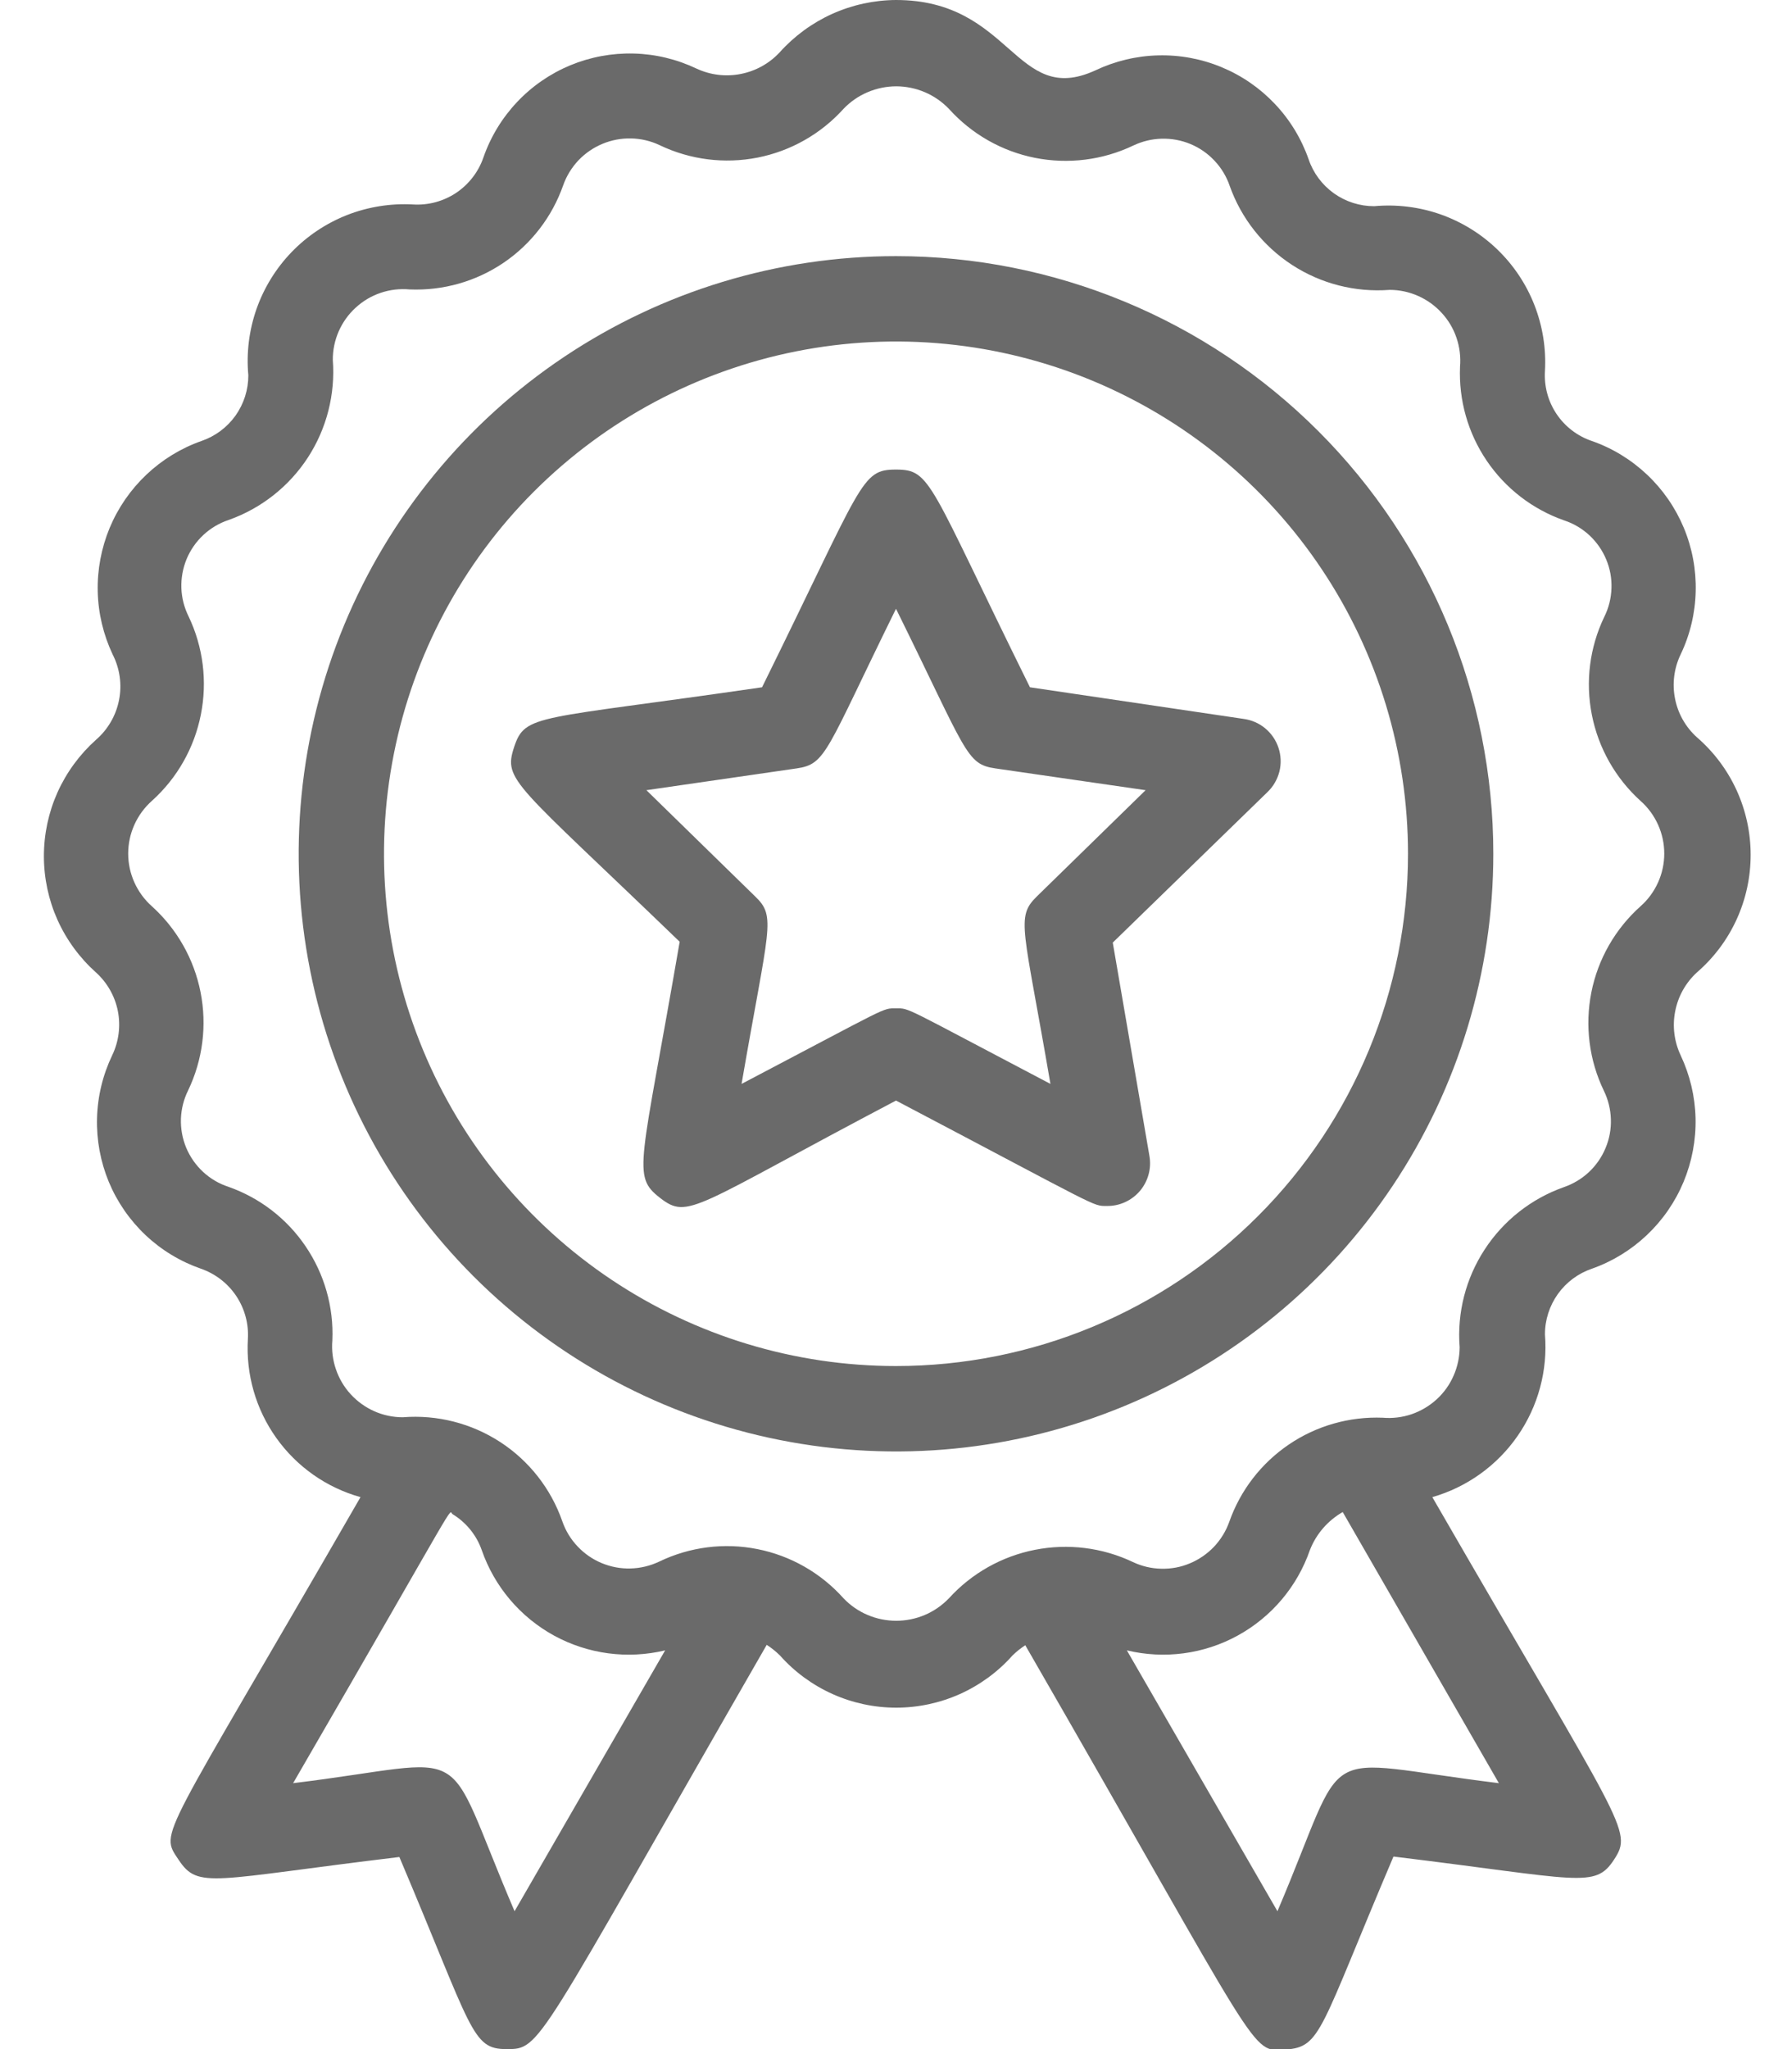
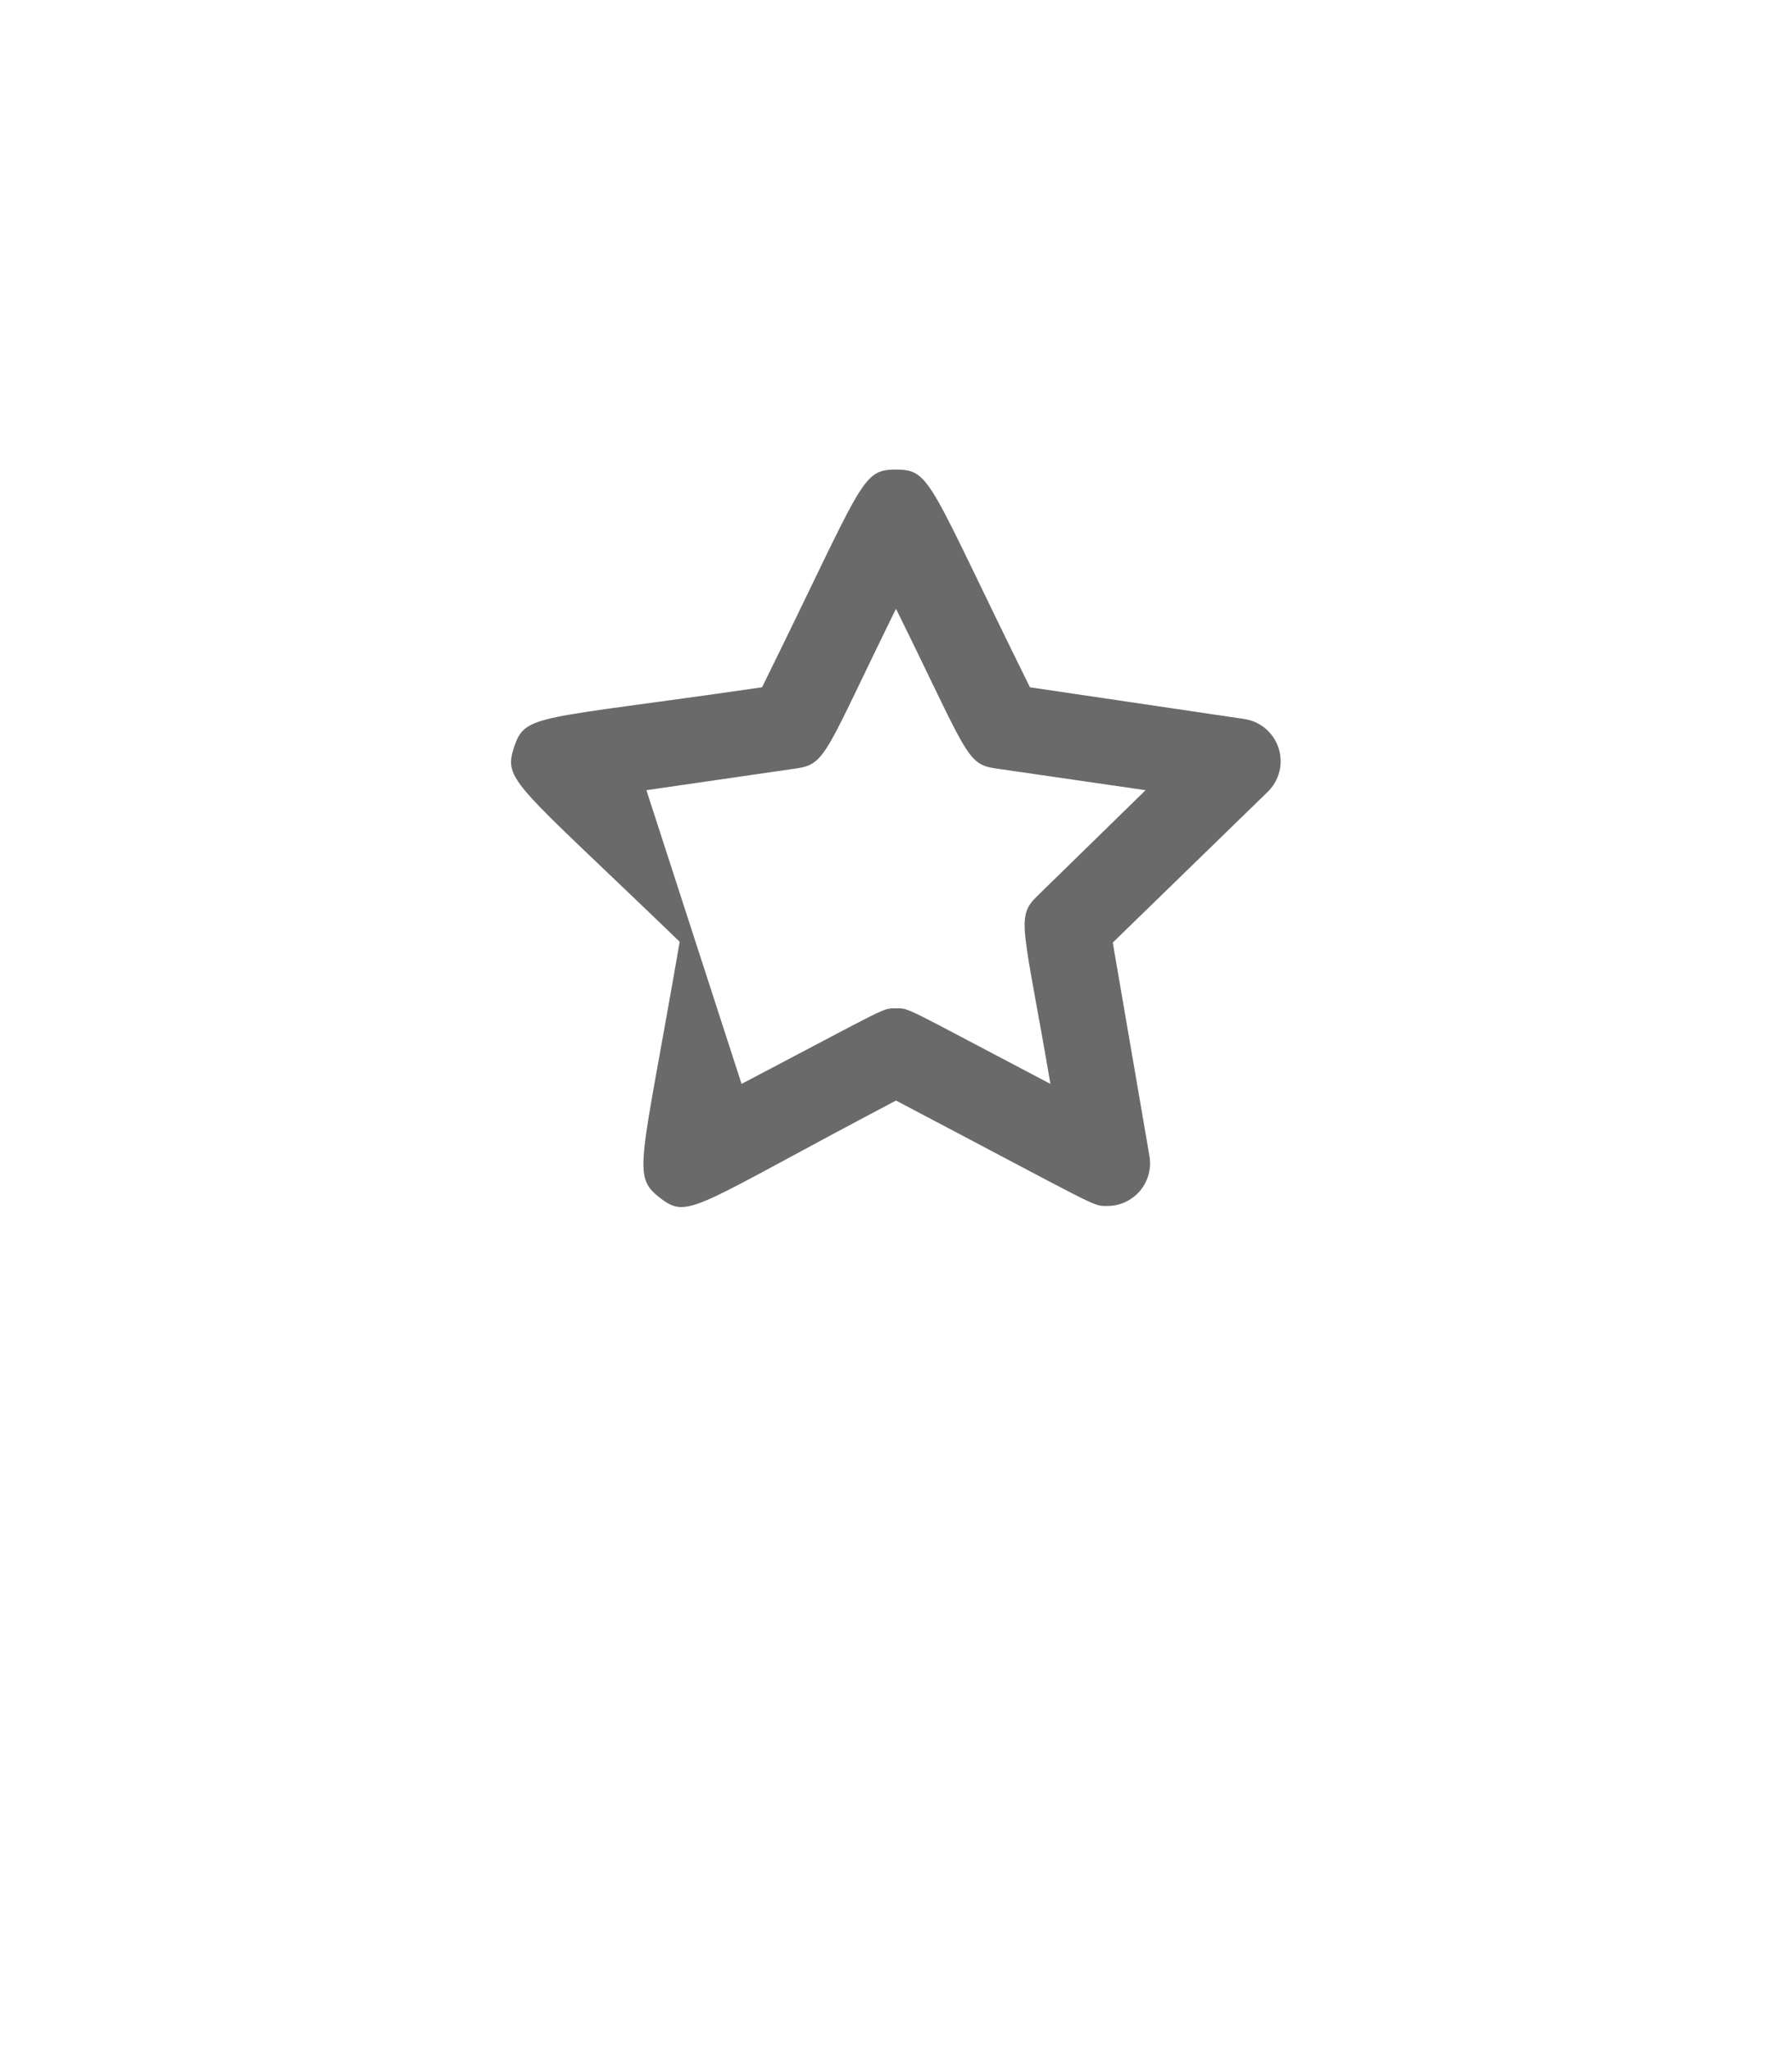
<svg xmlns="http://www.w3.org/2000/svg" fill="none" viewBox="0 0 28 32" height="32" width="28">
-   <path fill="#6A6A6A" d="M14 4C12.154 4 10.35 4.547 8.815 5.573C7.28 6.599 6.084 8.056 5.377 9.762C4.671 11.467 4.486 13.344 4.846 15.154C5.206 16.965 6.095 18.628 7.4 19.933C8.706 21.238 10.369 22.127 12.179 22.487C13.99 22.848 15.866 22.663 17.572 21.956C19.277 21.25 20.735 20.053 21.76 18.519C22.786 16.984 23.333 15.179 23.333 13.333C23.333 10.858 22.35 8.484 20.6 6.734C18.849 4.983 16.475 4 14 4ZM14 21.333C12.418 21.333 10.871 20.864 9.555 19.985C8.24 19.106 7.214 17.857 6.609 16.395C6.003 14.933 5.845 13.325 6.154 11.773C6.462 10.221 7.224 8.795 8.343 7.676C9.462 6.558 10.887 5.796 12.439 5.487C13.991 5.178 15.6 5.337 17.061 5.942C18.523 6.548 19.773 7.573 20.652 8.889C21.531 10.204 22 11.751 22 13.333C22 15.455 21.157 17.49 19.657 18.99C18.157 20.491 16.122 21.333 14 21.333Z" />
-   <path fill="#6A6A6A" d="M26.513 11.513C26.337 11.354 26.217 11.142 26.172 10.909C26.126 10.676 26.157 10.434 26.26 10.22C26.407 9.913 26.487 9.578 26.495 9.237C26.504 8.897 26.441 8.559 26.31 8.244C26.179 7.93 25.983 7.646 25.736 7.413C25.488 7.179 25.195 6.999 24.873 6.887C24.648 6.811 24.453 6.662 24.321 6.465C24.188 6.267 24.125 6.031 24.14 5.793C24.16 5.442 24.103 5.091 23.975 4.763C23.847 4.436 23.649 4.14 23.396 3.896C23.143 3.652 22.84 3.465 22.509 3.348C22.177 3.232 21.824 3.188 21.473 3.22C21.247 3.221 21.026 3.15 20.842 3.019C20.658 2.887 20.519 2.701 20.447 2.487C20.334 2.165 20.155 1.871 19.921 1.624C19.687 1.376 19.404 1.181 19.089 1.05C18.775 0.919 18.436 0.856 18.096 0.865C17.756 0.873 17.421 0.954 17.113 1.1C15.86 1.673 15.813 0 14 0C13.656 0.002 13.317 0.076 13.003 0.217C12.69 0.358 12.409 0.564 12.18 0.82C12.018 0.993 11.806 1.11 11.574 1.155C11.342 1.201 11.101 1.172 10.887 1.073C10.579 0.926 10.245 0.845 9.904 0.836C9.563 0.827 9.224 0.89 8.91 1.02C8.595 1.151 8.311 1.347 8.078 1.595C7.844 1.843 7.665 2.138 7.553 2.46C7.475 2.686 7.325 2.879 7.127 3.012C6.928 3.144 6.692 3.208 6.453 3.193C6.102 3.174 5.751 3.23 5.423 3.358C5.096 3.487 4.8 3.684 4.556 3.937C4.312 4.19 4.125 4.493 4.008 4.825C3.892 5.157 3.848 5.51 3.88 5.86C3.881 6.086 3.81 6.307 3.679 6.492C3.547 6.676 3.361 6.814 3.147 6.887C2.826 7 2.533 7.18 2.286 7.414C2.039 7.648 1.844 7.931 1.713 8.245C1.583 8.56 1.519 8.898 1.527 9.238C1.535 9.578 1.615 9.912 1.76 10.22C1.872 10.439 1.908 10.69 1.86 10.932C1.813 11.173 1.686 11.392 1.5 11.553C1.244 11.782 1.039 12.062 0.898 12.375C0.758 12.688 0.686 13.027 0.686 13.37C0.686 13.713 0.758 14.052 0.898 14.365C1.039 14.678 1.244 14.958 1.5 15.187C1.676 15.346 1.796 15.558 1.842 15.791C1.887 16.024 1.856 16.266 1.753 16.48C1.606 16.787 1.525 17.122 1.516 17.463C1.507 17.804 1.57 18.142 1.7 18.457C1.831 18.772 2.027 19.055 2.275 19.289C2.523 19.523 2.818 19.701 3.14 19.813C3.366 19.892 3.559 20.041 3.692 20.24C3.824 20.439 3.888 20.675 3.873 20.913C3.841 21.464 3.998 22.009 4.318 22.457C4.638 22.906 5.102 23.232 5.633 23.38C2.493 28.827 2.487 28.587 2.793 29.047C3.1 29.507 3.307 29.353 6.24 29C7.387 31.707 7.367 32 7.913 32C8.46 32 8.347 32 11.98 25.687C12.055 25.735 12.124 25.791 12.187 25.853C12.415 26.11 12.695 26.314 13.008 26.455C13.321 26.595 13.66 26.668 14.003 26.668C14.346 26.668 14.686 26.595 14.999 26.455C15.312 26.314 15.592 26.11 15.82 25.853C15.881 25.793 15.948 25.74 16.02 25.693C19.747 32.153 19.527 32.047 20.087 32.007C20.647 31.967 20.613 31.72 21.773 28.993C24.687 29.347 24.92 29.5 25.22 29.04C25.52 28.58 25.367 28.553 22.38 23.38C22.921 23.225 23.392 22.887 23.713 22.424C24.034 21.961 24.185 21.401 24.14 20.84C24.139 20.614 24.21 20.393 24.341 20.209C24.473 20.024 24.659 19.886 24.873 19.813C25.194 19.7 25.487 19.52 25.734 19.286C25.981 19.052 26.176 18.769 26.307 18.454C26.437 18.14 26.501 17.802 26.493 17.462C26.485 17.122 26.405 16.788 26.26 16.48C26.159 16.265 26.129 16.024 26.175 15.792C26.22 15.559 26.339 15.347 26.513 15.187C26.777 14.959 26.989 14.677 27.134 14.36C27.279 14.043 27.354 13.699 27.354 13.35C27.354 13.001 27.279 12.657 27.134 12.34C26.989 12.023 26.777 11.741 26.513 11.513ZM8.04 29.847C6.867 27.107 7.493 27.493 4.58 27.847C7.287 23.18 6.993 23.6 7.073 23.647C7.284 23.776 7.445 23.973 7.527 24.207C7.725 24.777 8.128 25.253 8.658 25.543C9.188 25.832 9.806 25.914 10.393 25.773L8.04 29.847ZM19.96 29.847L17.607 25.773C18.193 25.914 18.81 25.832 19.339 25.542C19.868 25.252 20.27 24.776 20.467 24.207C20.565 23.956 20.746 23.747 20.98 23.613L23.42 27.847C20.48 27.487 21.113 27.14 19.96 29.847ZM25.633 14.153C25.238 14.506 24.968 14.978 24.865 15.497C24.762 16.017 24.83 16.556 25.06 17.033C25.128 17.172 25.165 17.324 25.17 17.478C25.175 17.632 25.147 17.786 25.087 17.928C25.028 18.071 24.939 18.199 24.826 18.305C24.713 18.41 24.579 18.49 24.433 18.54C23.925 18.72 23.491 19.062 23.197 19.514C22.902 19.966 22.765 20.503 22.807 21.04C22.806 21.193 22.774 21.344 22.712 21.484C22.651 21.624 22.561 21.75 22.448 21.853C22.335 21.956 22.202 22.035 22.057 22.085C21.913 22.134 21.759 22.153 21.607 22.14C21.085 22.119 20.571 22.265 20.139 22.558C19.707 22.851 19.38 23.274 19.207 23.767C19.155 23.912 19.074 24.044 18.968 24.156C18.862 24.267 18.734 24.355 18.592 24.414C18.451 24.474 18.298 24.502 18.144 24.498C17.99 24.495 17.839 24.459 17.7 24.393C17.224 24.167 16.687 24.101 16.17 24.203C15.652 24.305 15.182 24.57 14.827 24.96C14.72 25.071 14.592 25.16 14.451 25.22C14.309 25.28 14.157 25.311 14.003 25.311C13.85 25.311 13.697 25.28 13.556 25.22C13.414 25.16 13.286 25.071 13.18 24.96C12.827 24.565 12.355 24.295 11.836 24.192C11.316 24.088 10.777 24.157 10.3 24.387C10.161 24.453 10.009 24.49 9.854 24.494C9.7 24.499 9.546 24.47 9.403 24.411C9.261 24.352 9.132 24.264 9.026 24.151C8.919 24.039 8.838 23.906 8.787 23.76C8.61 23.251 8.269 22.815 7.818 22.521C7.367 22.227 6.83 22.09 6.293 22.133C6.14 22.133 5.989 22.101 5.849 22.039C5.709 21.977 5.584 21.887 5.48 21.774C5.377 21.662 5.298 21.529 5.249 21.384C5.199 21.239 5.18 21.086 5.193 20.933C5.216 20.412 5.069 19.897 4.776 19.465C4.484 19.032 4.059 18.706 3.567 18.533C3.42 18.485 3.285 18.405 3.172 18.3C3.058 18.194 2.969 18.066 2.909 17.923C2.85 17.78 2.822 17.626 2.827 17.471C2.833 17.317 2.871 17.165 2.94 17.027C3.168 16.551 3.236 16.014 3.134 15.496C3.032 14.978 2.765 14.507 2.373 14.153C2.257 14.05 2.164 13.923 2.1 13.781C2.036 13.639 2.003 13.486 2.003 13.33C2.003 13.174 2.036 13.021 2.1 12.879C2.164 12.737 2.257 12.61 2.373 12.507C2.767 12.153 3.035 11.681 3.138 11.162C3.242 10.643 3.175 10.104 2.947 9.627C2.878 9.488 2.839 9.336 2.834 9.182C2.829 9.027 2.857 8.873 2.916 8.73C2.976 8.587 3.065 8.459 3.178 8.354C3.292 8.248 3.426 8.169 3.573 8.12C4.081 7.94 4.516 7.597 4.81 7.146C5.104 6.694 5.241 6.158 5.2 5.62C5.199 5.467 5.231 5.315 5.292 5.175C5.354 5.034 5.444 4.908 5.557 4.805C5.67 4.701 5.803 4.622 5.948 4.573C6.093 4.524 6.247 4.506 6.4 4.52C6.922 4.542 7.437 4.396 7.869 4.103C8.301 3.81 8.627 3.386 8.8 2.893C8.851 2.748 8.933 2.616 9.038 2.504C9.144 2.393 9.272 2.305 9.414 2.246C9.556 2.187 9.709 2.158 9.863 2.162C10.016 2.165 10.168 2.201 10.307 2.267C10.783 2.495 11.32 2.563 11.838 2.461C12.355 2.359 12.826 2.092 13.18 1.7C13.286 1.589 13.414 1.5 13.556 1.44C13.697 1.38 13.85 1.348 14.003 1.348C14.157 1.348 14.309 1.38 14.451 1.44C14.592 1.5 14.72 1.589 14.827 1.7C15.181 2.093 15.652 2.362 16.171 2.465C16.691 2.568 17.229 2.501 17.707 2.273C17.846 2.207 17.997 2.17 18.151 2.166C18.305 2.162 18.458 2.19 18.6 2.249C18.743 2.308 18.871 2.397 18.976 2.509C19.082 2.621 19.163 2.754 19.213 2.9C19.393 3.408 19.736 3.843 20.188 4.137C20.64 4.431 21.176 4.568 21.713 4.527C21.866 4.527 22.017 4.559 22.157 4.621C22.297 4.683 22.423 4.773 22.526 4.886C22.63 4.998 22.709 5.131 22.758 5.276C22.807 5.421 22.826 5.574 22.813 5.727C22.791 6.248 22.937 6.763 23.23 7.195C23.523 7.628 23.947 7.954 24.44 8.127C24.587 8.175 24.721 8.255 24.835 8.36C24.948 8.466 25.038 8.594 25.097 8.737C25.157 8.88 25.185 9.034 25.179 9.188C25.174 9.343 25.136 9.495 25.067 9.633C24.838 10.109 24.77 10.646 24.873 11.164C24.975 11.682 25.242 12.153 25.633 12.507C25.75 12.61 25.843 12.737 25.907 12.879C25.971 13.021 26.004 13.174 26.004 13.33C26.004 13.486 25.971 13.639 25.907 13.781C25.843 13.923 25.75 14.05 25.633 14.153Z" />
-   <path fill="#6A6A6A" d="M16.093 10.733C14.507 7.527 14.553 7.333 14 7.333C13.447 7.333 13.493 7.52 11.907 10.733C8.373 11.247 8.207 11.14 8.033 11.667C7.86 12.193 8.033 12.213 10.62 14.707C10.013 18.227 9.867 18.36 10.313 18.707C10.76 19.053 10.833 18.853 14 17.187C17.22 18.88 17.067 18.833 17.293 18.833C17.391 18.835 17.488 18.815 17.578 18.774C17.667 18.734 17.746 18.674 17.81 18.6C17.873 18.526 17.92 18.438 17.946 18.343C17.972 18.249 17.977 18.15 17.96 18.053L17.387 14.72L19.807 12.367C19.897 12.28 19.96 12.169 19.991 12.048C20.021 11.926 20.016 11.799 19.977 11.68C19.938 11.561 19.866 11.455 19.77 11.375C19.674 11.295 19.557 11.244 19.433 11.227L16.093 10.733ZM16.2 14C15.867 14.327 15.993 14.473 16.413 16.927C14.087 15.707 14.22 15.747 14 15.747C13.78 15.747 13.913 15.707 11.587 16.927C12.013 14.46 12.133 14.32 11.8 14L10.1 12.34L12.447 12C12.913 11.933 12.9 11.74 14 9.507C15.113 11.76 15.093 11.933 15.553 12L17.9 12.34L16.2 14Z" />
+   <path fill="#6A6A6A" d="M16.093 10.733C14.507 7.527 14.553 7.333 14 7.333C13.447 7.333 13.493 7.52 11.907 10.733C8.373 11.247 8.207 11.14 8.033 11.667C7.86 12.193 8.033 12.213 10.62 14.707C10.013 18.227 9.867 18.36 10.313 18.707C10.76 19.053 10.833 18.853 14 17.187C17.22 18.88 17.067 18.833 17.293 18.833C17.391 18.835 17.488 18.815 17.578 18.774C17.667 18.734 17.746 18.674 17.81 18.6C17.873 18.526 17.92 18.438 17.946 18.343C17.972 18.249 17.977 18.15 17.96 18.053L17.387 14.72L19.807 12.367C19.897 12.28 19.96 12.169 19.991 12.048C20.021 11.926 20.016 11.799 19.977 11.68C19.938 11.561 19.866 11.455 19.77 11.375C19.674 11.295 19.557 11.244 19.433 11.227L16.093 10.733ZM16.2 14C15.867 14.327 15.993 14.473 16.413 16.927C14.087 15.707 14.22 15.747 14 15.747C13.78 15.747 13.913 15.707 11.587 16.927L10.1 12.34L12.447 12C12.913 11.933 12.9 11.74 14 9.507C15.113 11.76 15.093 11.933 15.553 12L17.9 12.34L16.2 14Z" />
</svg>